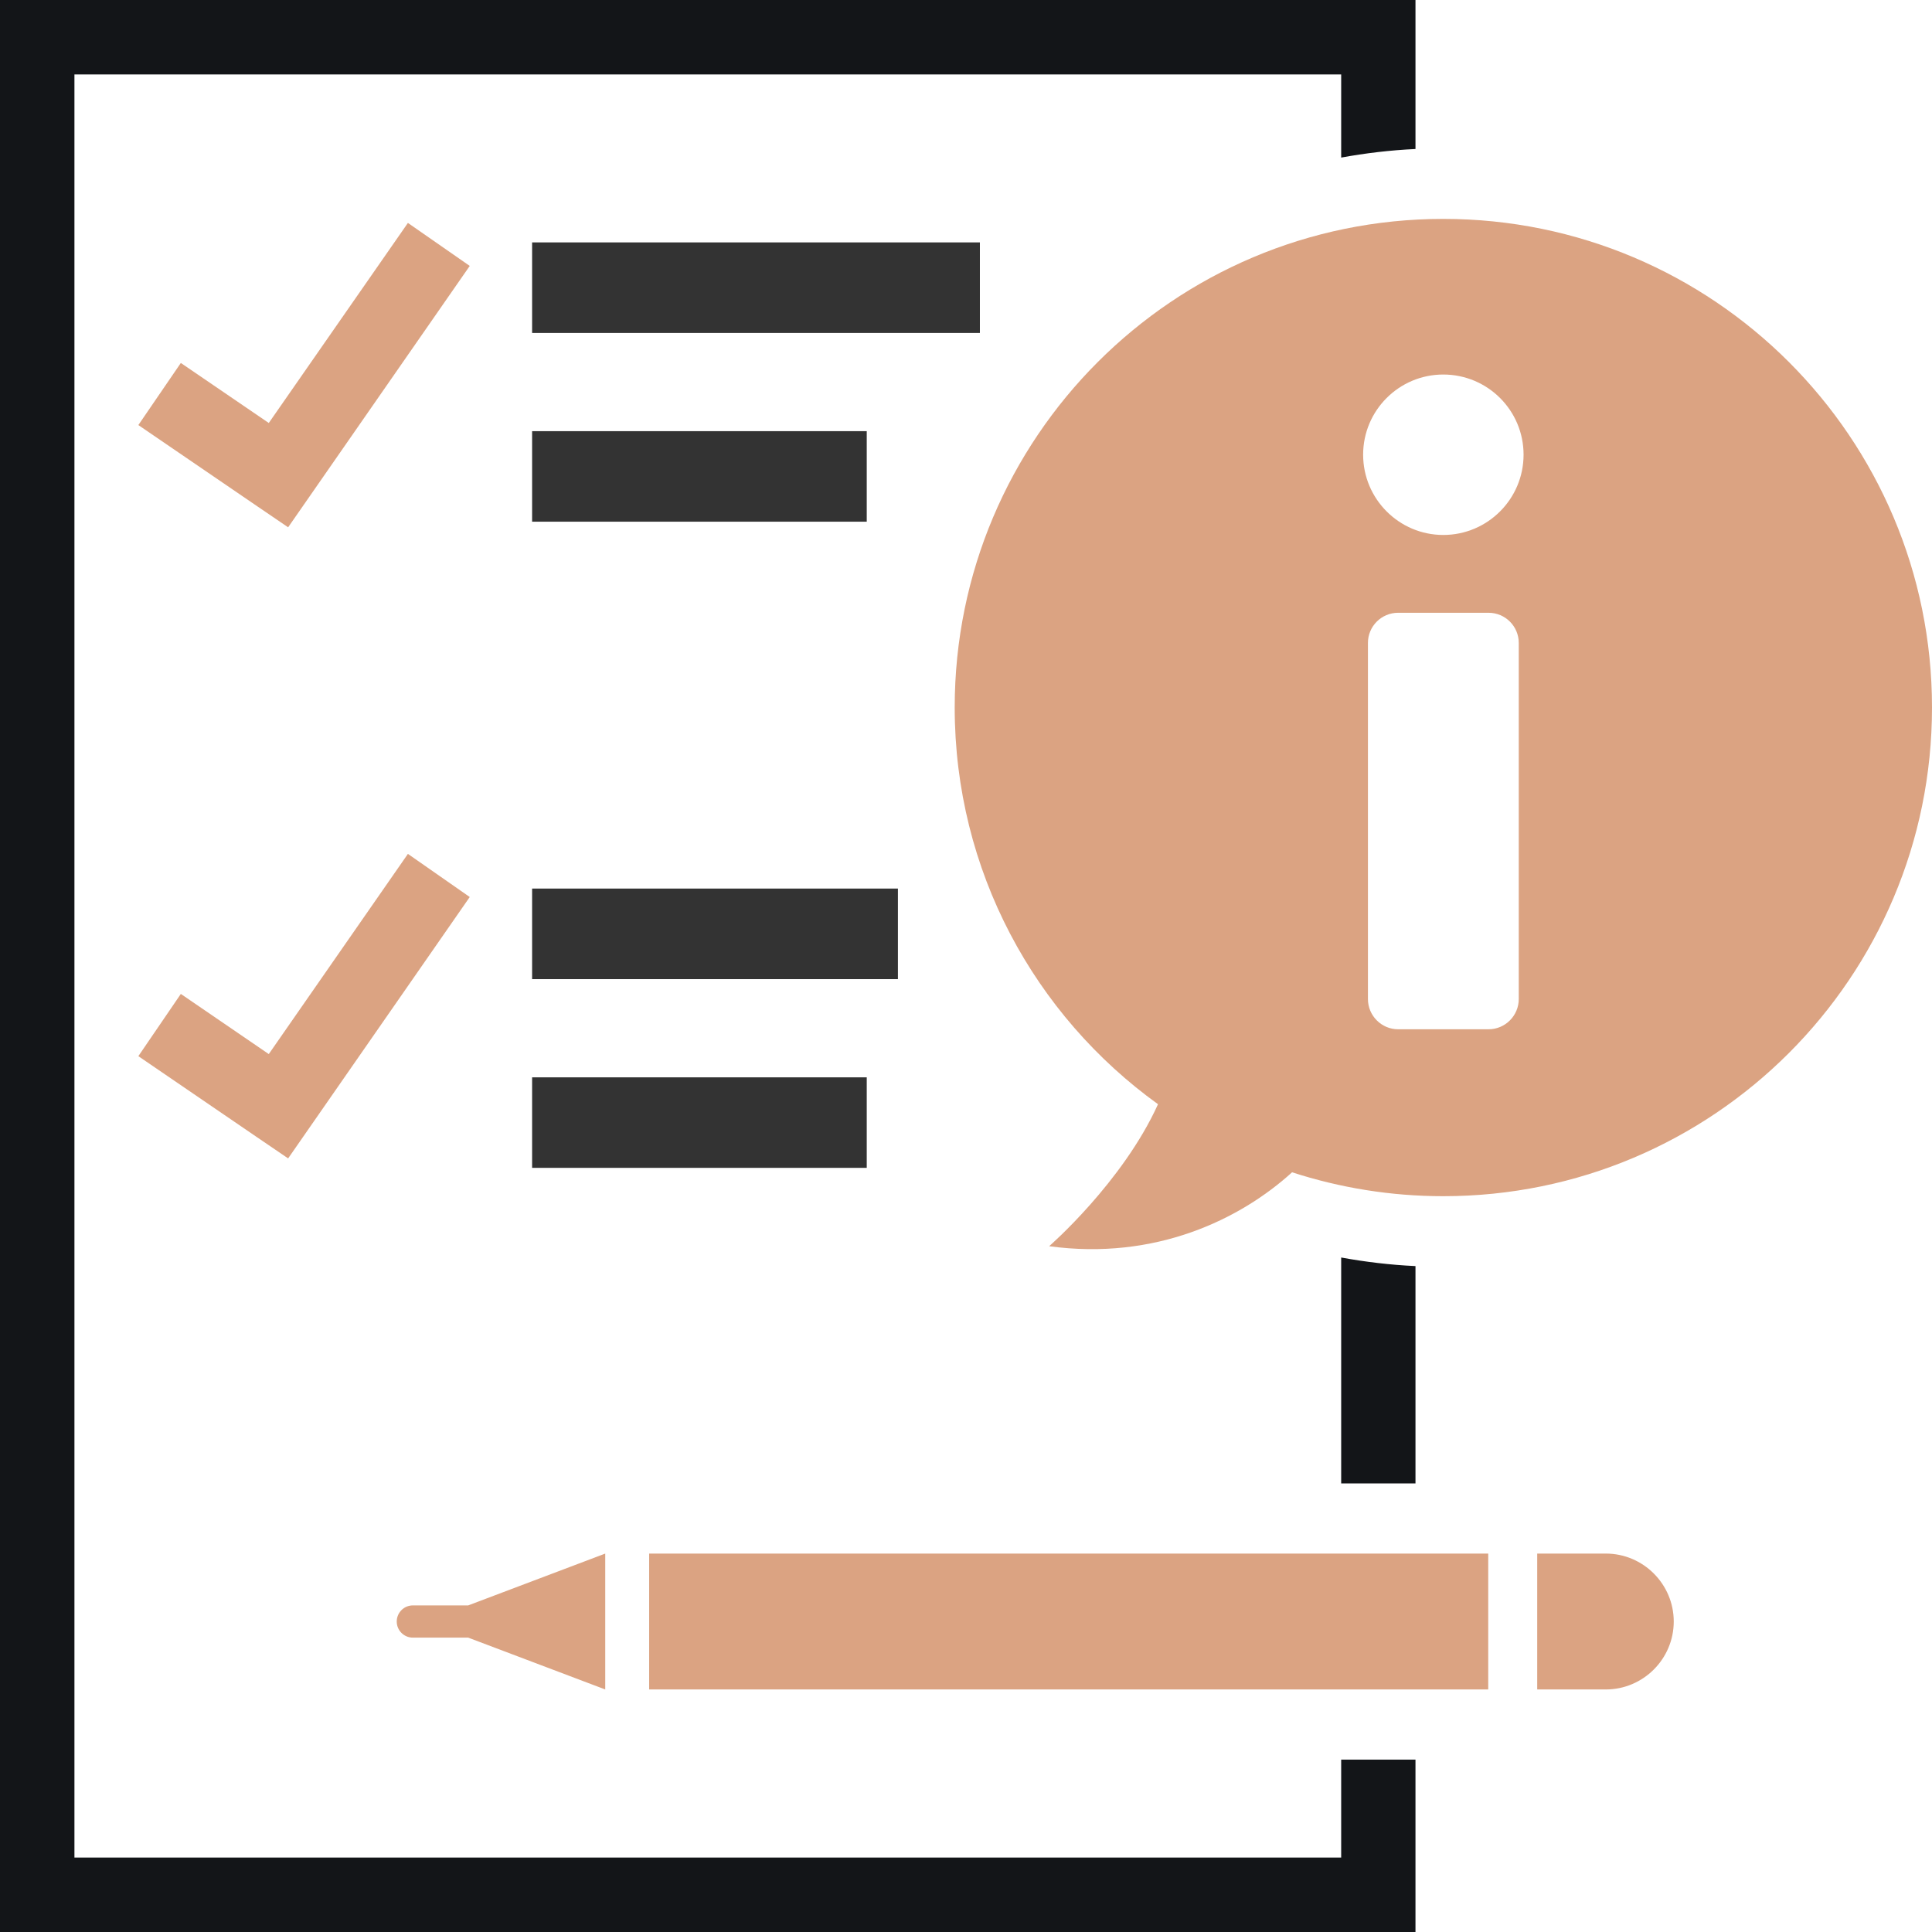
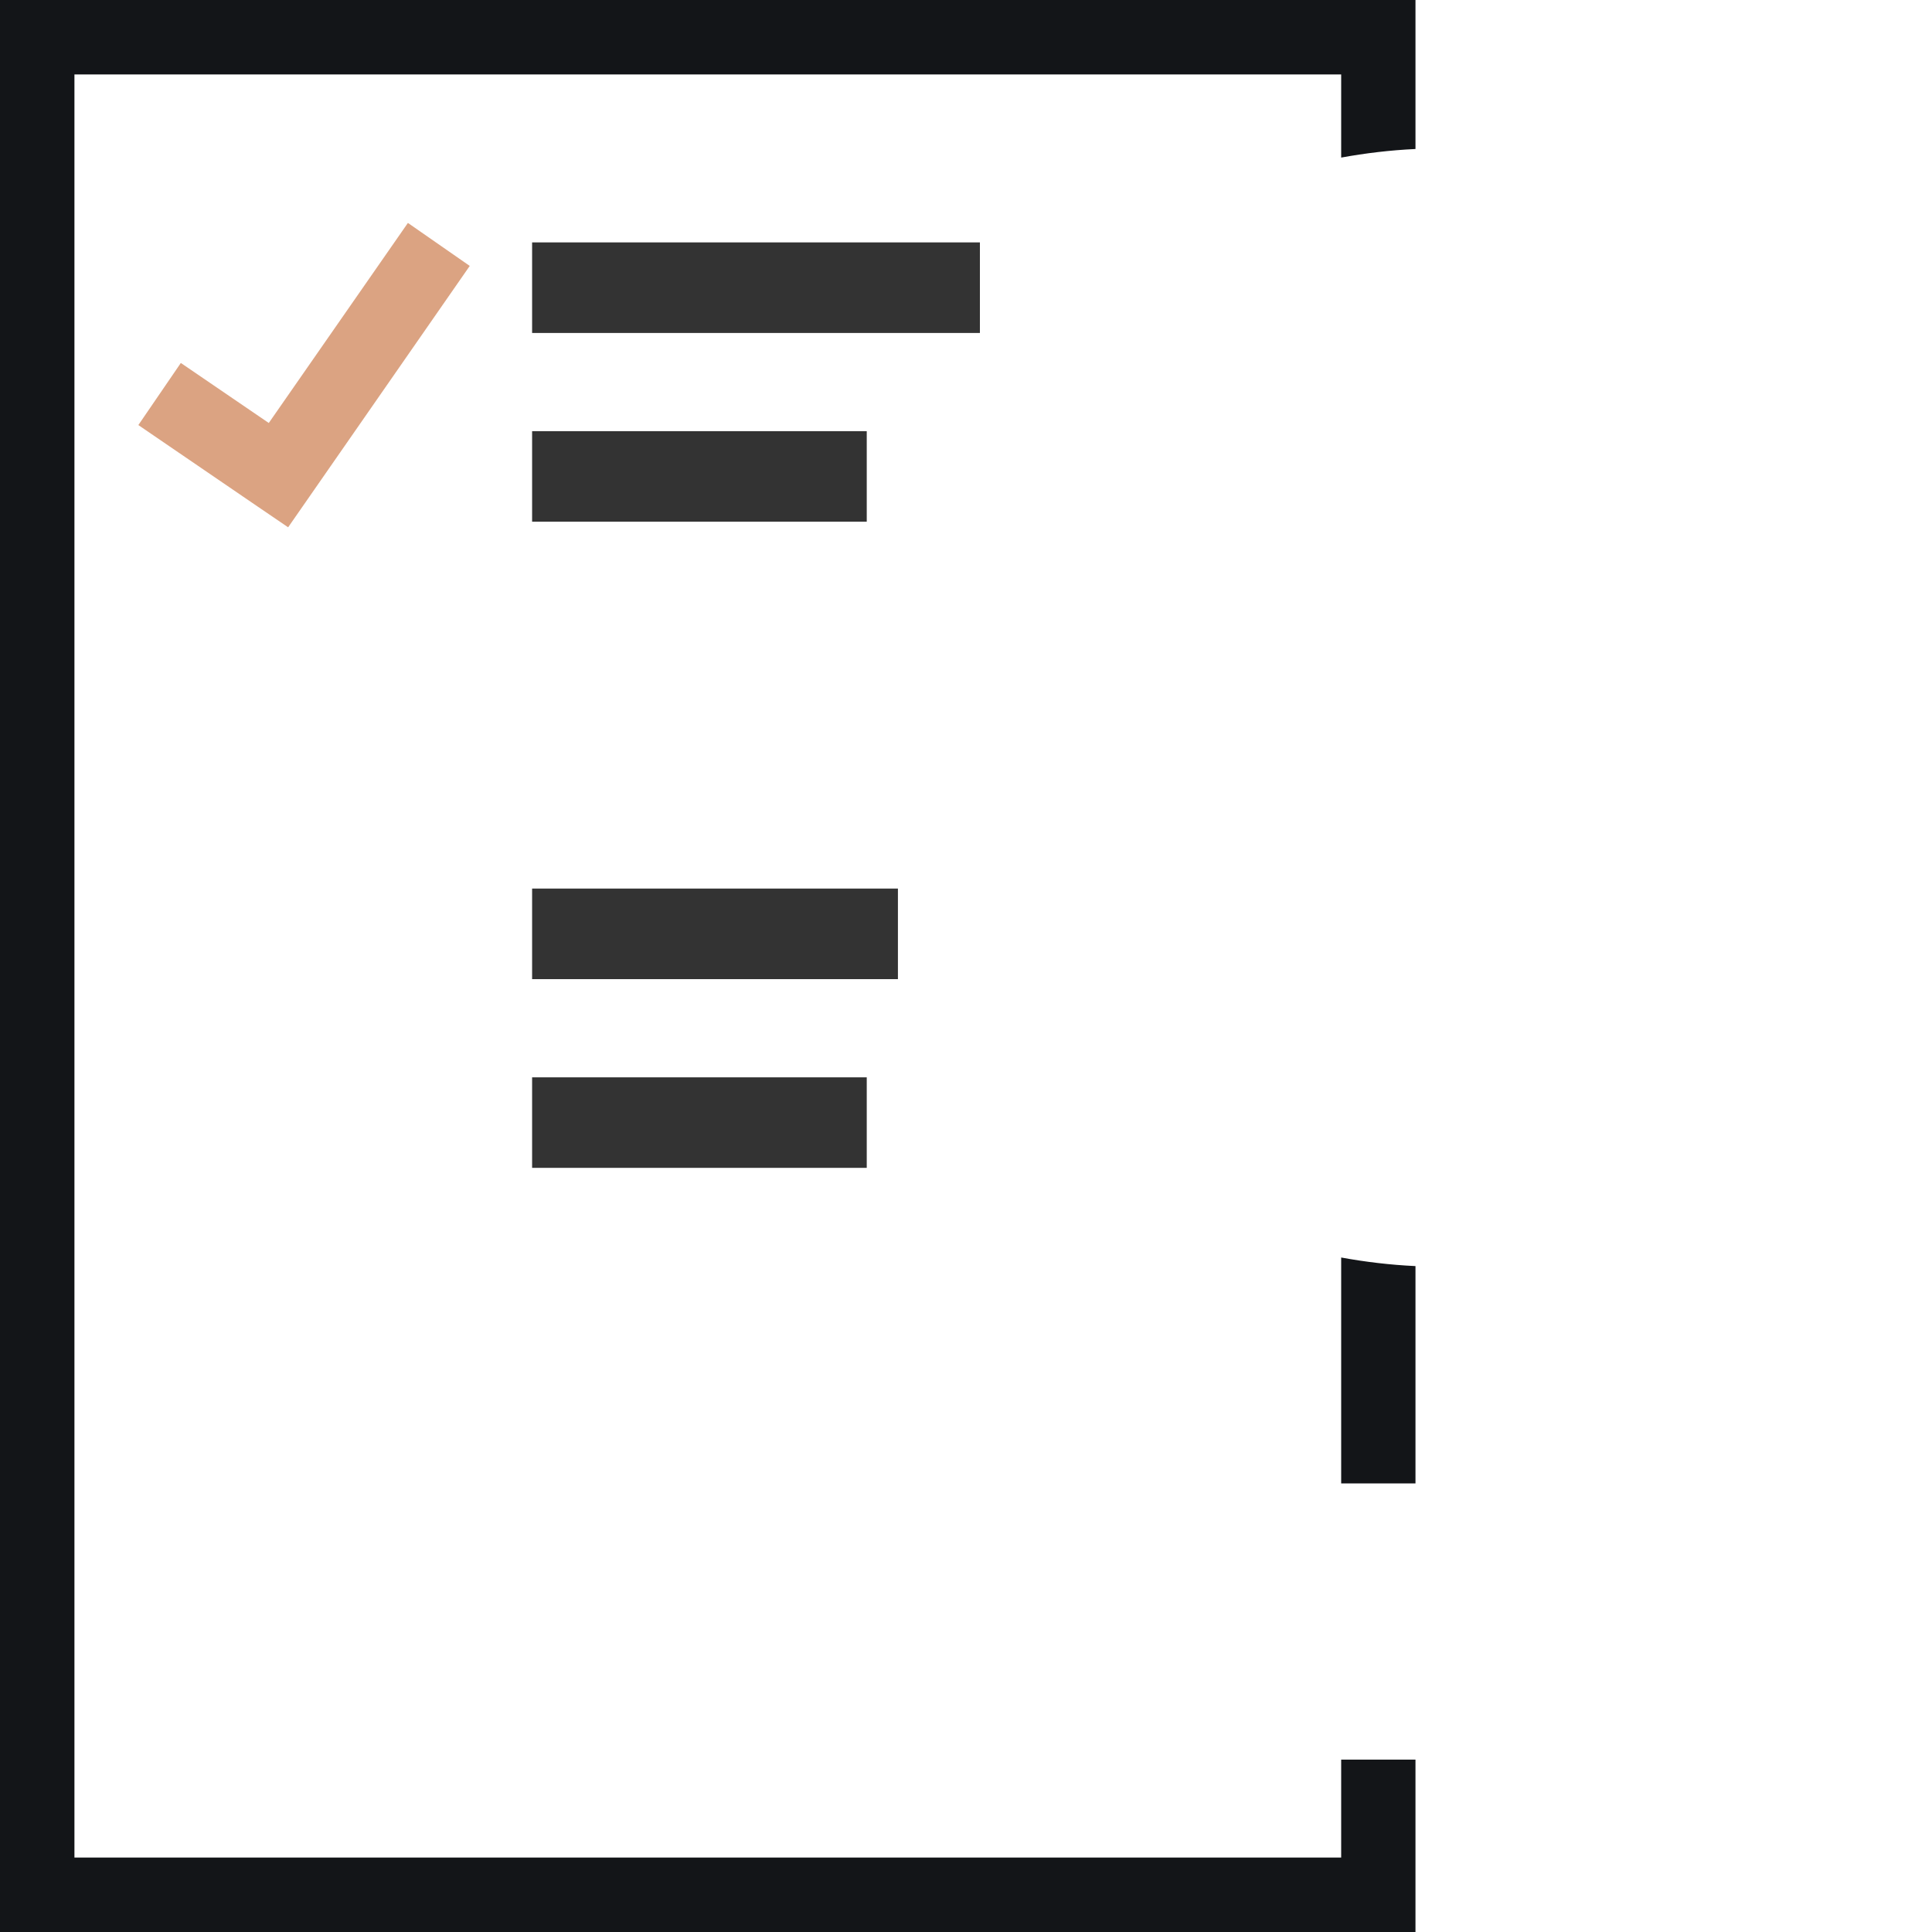
<svg xmlns="http://www.w3.org/2000/svg" version="1.1" width="512" height="512" x="0" y="0" viewBox="0 0 14872 14872" style="enable-background:new 0 0 512 512" xml:space="preserve" fill-rule="evenodd" class="">
  <g>
    <path fill="#131518" d="M0 0h10896v1147c-194 9-386 32-572 66V573H573v13726h9751v-754h572v1327H0zm10896 9746v1673h-572V9680c186 34 378 57 572 66z" opacity="1" data-original="#333333" class="" />
-     <path fill="#dba382" d="M12361 11959h-528v1046h528c288 0 523-235 523-523s-235-523-523-523zm-7364 0h6459v1046H4997zm-338 0-1055 399h-426c-69 0-124 56-124 124s55 124 124 124h426l1055 399v-523zM11110 1685c2078 0 3762 1684 3762 3761 0 2078-1684 3762-3762 3762-406 0-797-65-1164-184-396 360-1050 681-1870 569 0 0 565-491 838-1093-948-683-1565-1796-1565-3054 0-2077 1684-3761 3761-3761zm0 2433c341 0 618-277 618-618s-277-617-618-617c-340 0-617 276-617 617s277 618 617 618zm-348 3805h697c128 0 232-105 232-233V4949c0-128-104-232-232-232h-697c-128 0-232 104-232 232v2741c0 128 104 233 232 233z" opacity="1" data-original="#04599c" class="" />
    <g fill="#131518">
      <path d="M4096 1866h3447v697H4096zM4096 3319h2576v697H4096zM4096 6840h2816v697H4096zM4096 8293h2576v697H4096z" fill="#333333" opacity="1" data-original="#333333" class="" />
    </g>
-     <path fill="#dba382" fill-rule="nonzero" d="m1392 2794 677 462 1071-1540 476 331-1234 1776-164 236-238-162-915-625zM1392 7651l677 463 1071-1541 476 332-1234 1776-164 236-238-162-915-625z" opacity="1" data-original="#04599c" class="" />
+     <path fill="#dba382" fill-rule="nonzero" d="m1392 2794 677 462 1071-1540 476 331-1234 1776-164 236-238-162-915-625zM1392 7651z" opacity="1" data-original="#04599c" class="" />
  </g>
</svg>